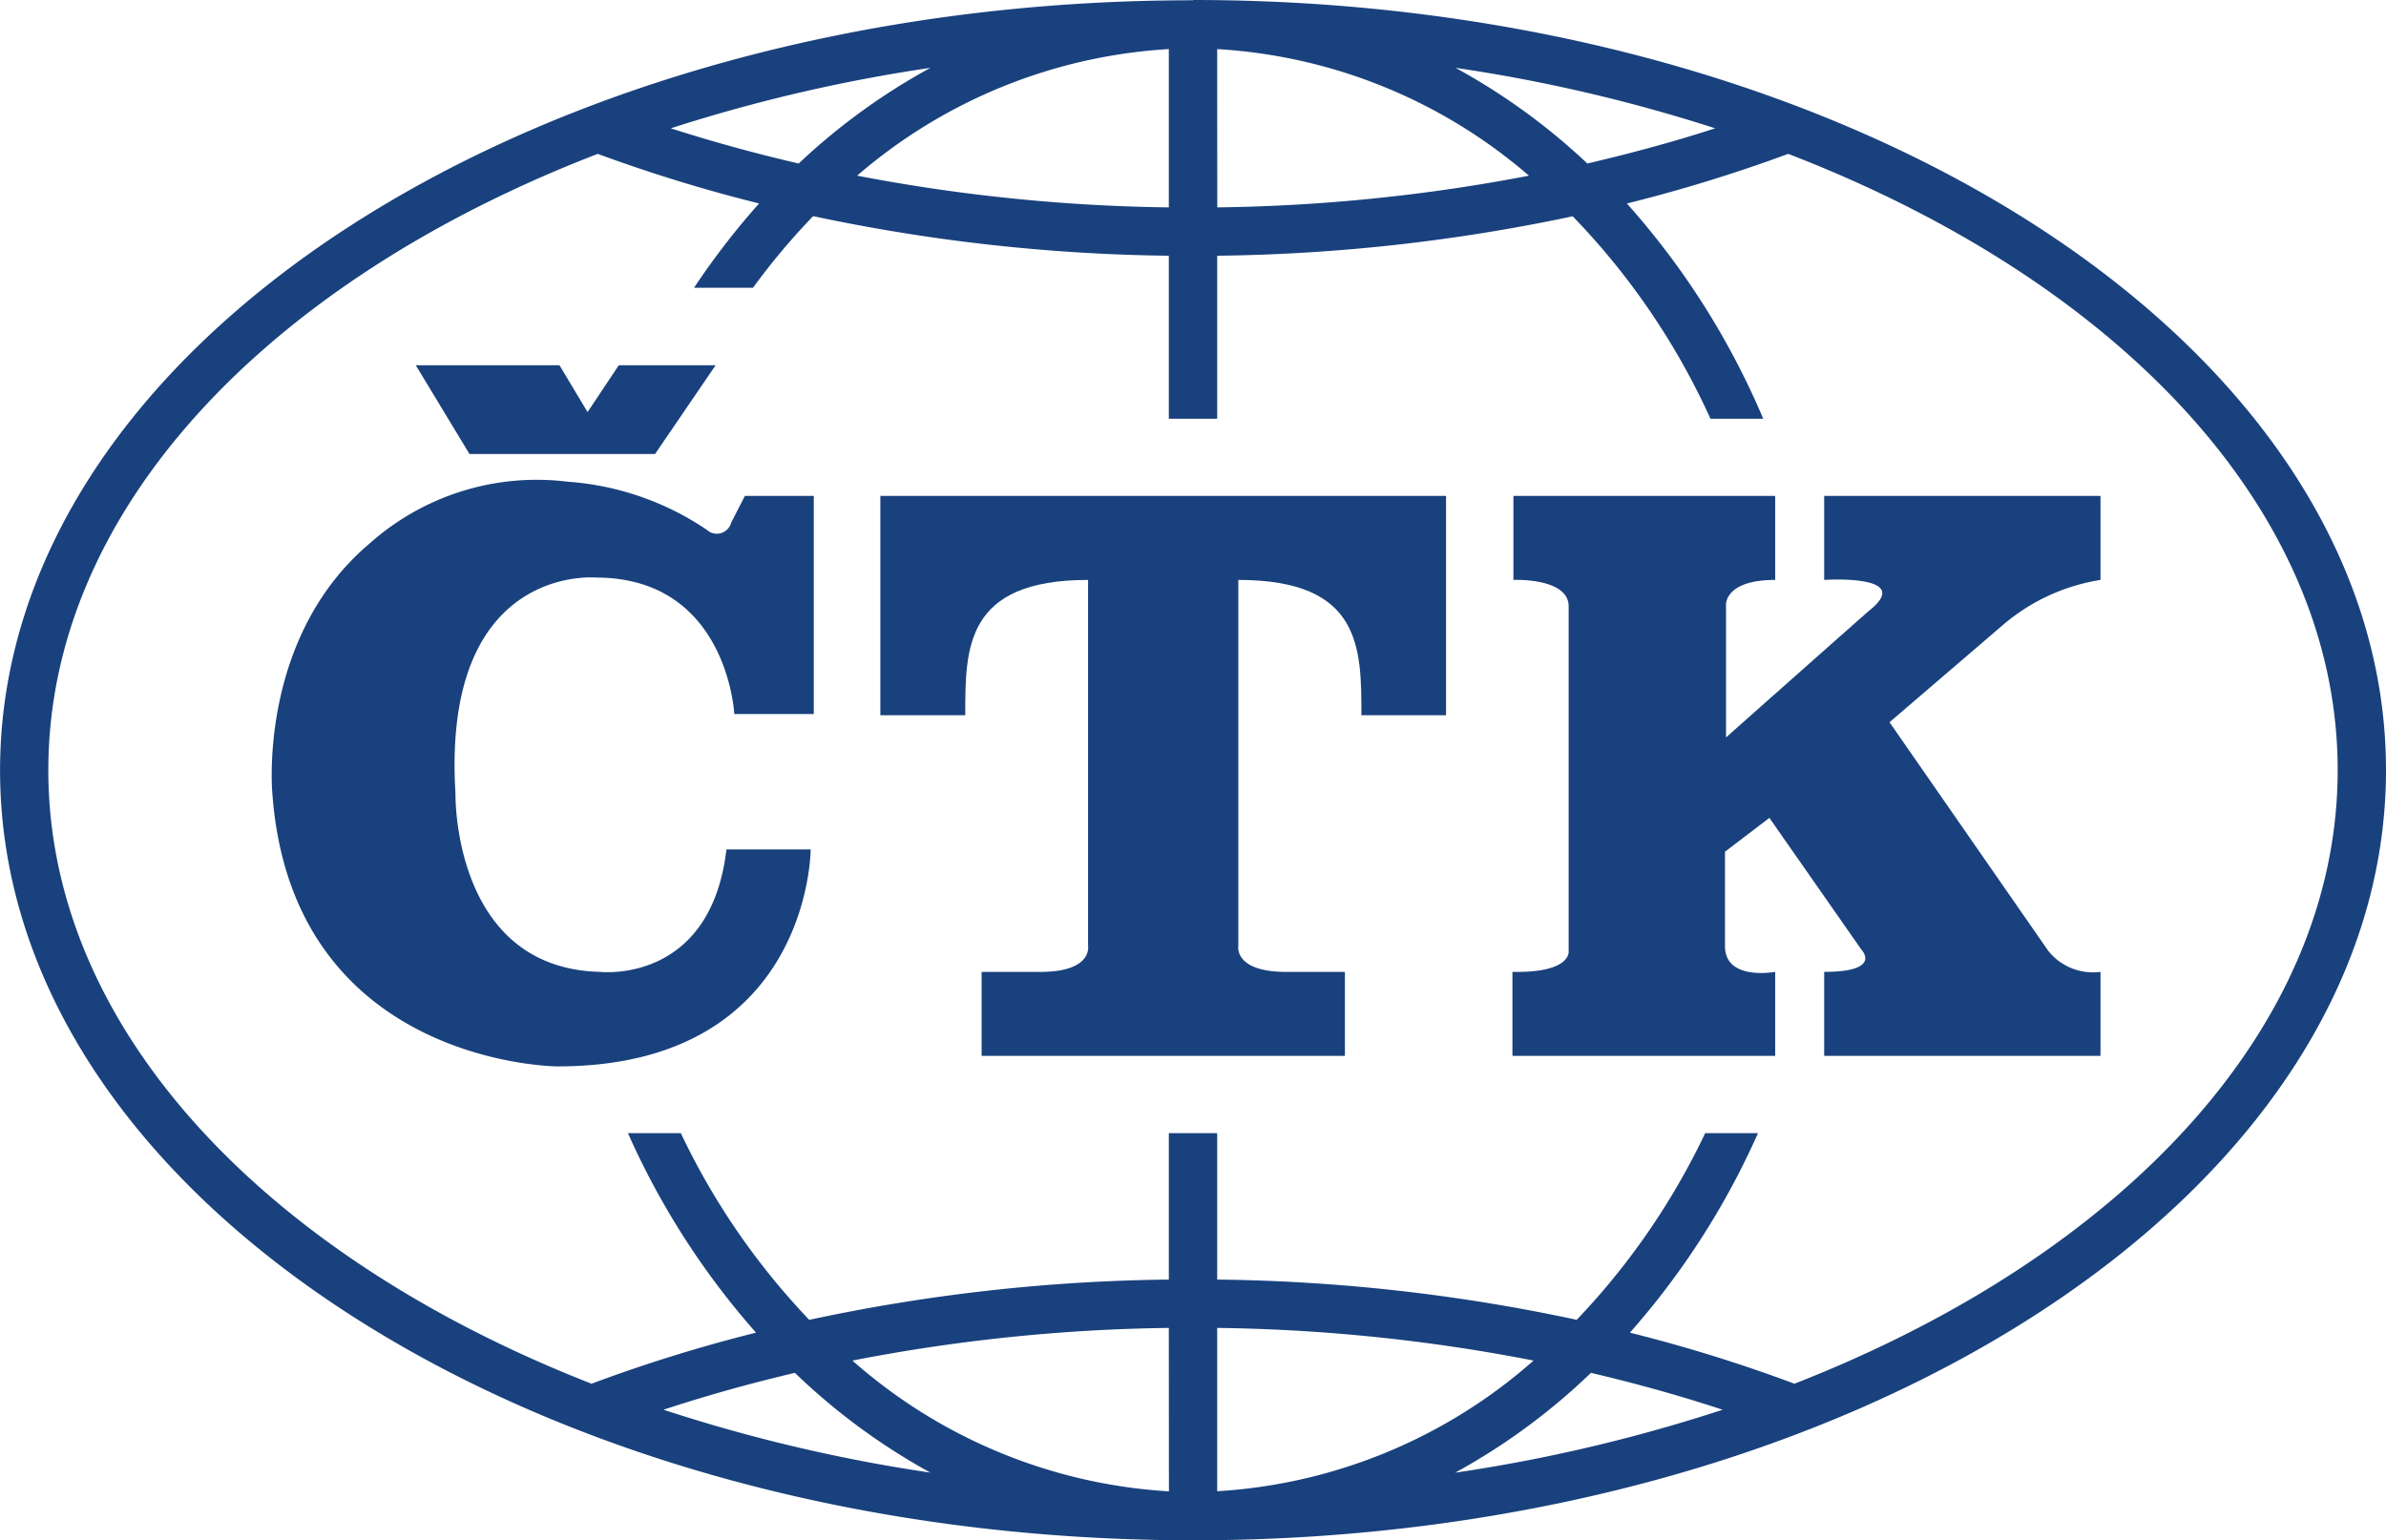
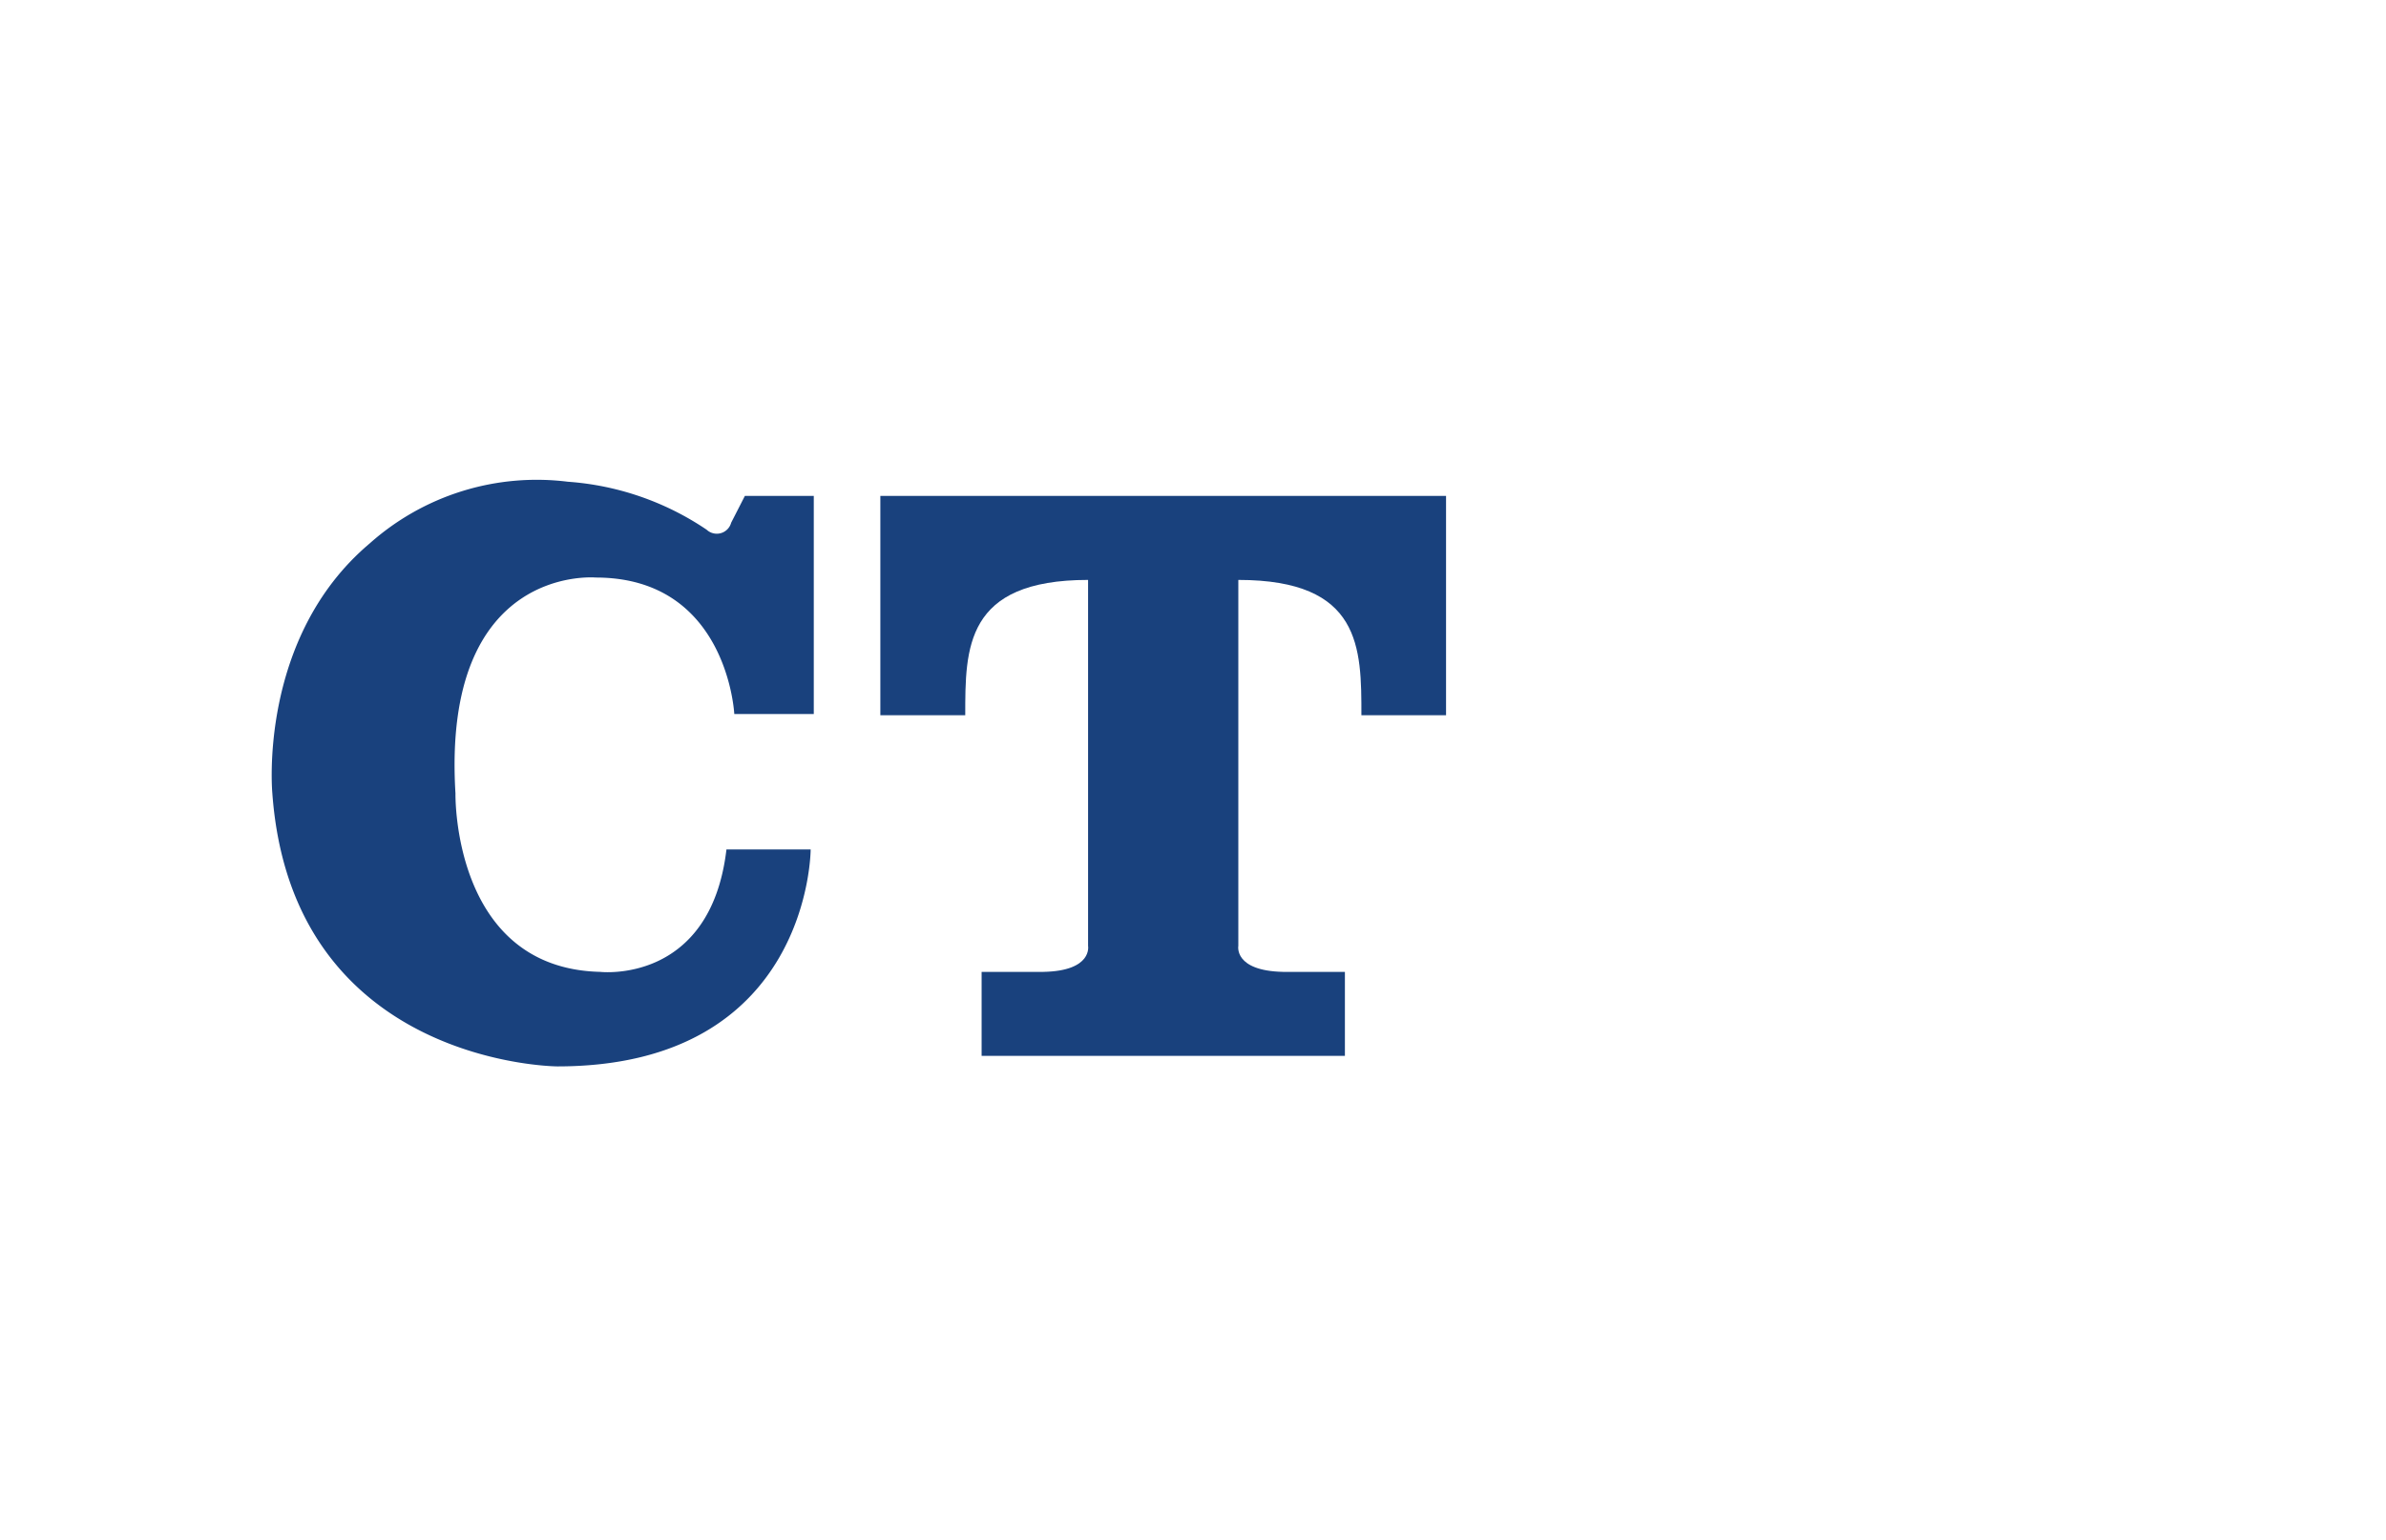
<svg xmlns="http://www.w3.org/2000/svg" class="ctk" width="76.384" height="49.323" viewBox="0 0 76.384 49.323">
  <g transform="translate(-18.502 -17.857)">
-     <path d="M0,0A48.876,48.876,0,0,0-5.268-1.635a24.907,24.907,0,0,0,4.1-6.388H-2.858A22.871,22.871,0,0,1-6.971-2.046a57.709,57.709,0,0,0-11.51-1.289V-8.023h-1.548v4.688A57.646,57.646,0,0,0-31.54-2.045a22.791,22.791,0,0,1-4.111-5.978h-1.693a24.9,24.9,0,0,0,4.1,6.388A49.051,49.051,0,0,0-38.51,0C-48.936-4.078-55.9-11.357-55.9-19.648c0-8.345,7.049-15.67,17.589-19.734a49.415,49.415,0,0,0,5.166,1.588,23.908,23.908,0,0,0-2.083,2.7h1.887a21.676,21.676,0,0,1,1.926-2.294A57.788,57.788,0,0,0-20.029-36.12V-30.9h1.548V-36.12A57.863,57.863,0,0,0-7.1-37.383,22.889,22.889,0,0,1-2.689-30.9H-1a24.854,24.854,0,0,0-4.365-6.892A49.342,49.342,0,0,0-.2-39.382C10.338-35.318,17.39-27.994,17.39-19.648,17.39-11.357,10.427-4.078,0,0M-18.481,3.443v-5.23A56.4,56.4,0,0,1-8.352-.741,16.8,16.8,0,0,1-18.481,3.443m7.629-.6A20.327,20.327,0,0,0-6.515-.348C-5.075-.01-3.667.383-2.3.833a51.6,51.6,0,0,1-8.549,2.014m-9.177.6A16.8,16.8,0,0,1-30.158-.741,56.37,56.37,0,0,1-20.029-1.787ZM-36.206.833C-34.843.383-33.435-.009-32-.348a20.408,20.408,0,0,0,4.338,3.195A51.555,51.555,0,0,1-36.206.833m16.177-43.57v5.069a56.438,56.438,0,0,1-9.978-1.016,16.759,16.759,0,0,1,9.978-4.053m-7.631.6a20.3,20.3,0,0,0-4.218,3.064c-1.4-.325-2.765-.7-4.095-1.127a51.493,51.493,0,0,1,8.313-1.937m9.179-.6A16.752,16.752,0,0,1-8.5-38.683a56.532,56.532,0,0,1-9.978,1.015ZM-2.538-40.2c-1.327.431-2.695.8-4.093,1.127a20.378,20.378,0,0,0-4.22-3.064A51.314,51.314,0,0,1-2.538-40.2m-16.716-4.1h0c-21.058,0-38.191,11.063-38.191,24.661S-40.314,5.013-19.256,5.014h0C1.8,5.014,18.937-6.049,18.937-19.648S1.8-44.309-19.254-44.309" transform="translate(75.949 62.166)" fill="#19417d" />
    <path d="M0,0V7.023H2.718c0-2.147-.009-4.333,3.932-4.333V14.41s.152.8-1.428.831H3.242v2.69h11.63v-2.69H12.889c-1.579-.035-1.429-.831-1.429-.831V2.69C15.4,2.69,15.4,4.861,15.4,7.023H18.11V0Z" transform="translate(46.685 33.737)" fill="#19417d" />
-     <path d="M0,0V2.69s1.731-.076,1.768.82V14.568s.12.71-1.8.673v2.69H8.38v-2.69s-1.607.3-1.607-.822V11.393L8.194,10.31l2.949,4.223s.682.708-1.195.708v2.69h8.846v-2.69a1.833,1.833,0,0,1-1.672-.673L12.04,7.247,15.7,4.107A6.327,6.327,0,0,1,18.794,2.69V0H9.948V2.69s2.9-.193,1.458.97c-.125.1-4.6,4.074-4.6,4.074V3.473S6.773,2.69,8.38,2.69V0Z" transform="translate(66.952 33.737)" fill="#19417d" />
-     <path d="M0,0,1.719,2.842H7.661L9.6,0H6.5l-1,1.5L4.6,0Z" transform="translate(31.812 29.552)" fill="#19417d" />
    <path d="M0,0V6.985H-2.545s-.213-4.371-4.434-4.371c0,0-4.94-.449-4.492,6.912,0,0-.112,5.6,4.631,5.715,0,0,3.533.411,4.044-3.921H-.1s0,6.948-8.108,6.948c0,0-8.489-.038-9.125-8.742,0,0-.475-4.968,3.111-8a8.038,8.038,0,0,1,6.35-1.98A9.067,9.067,0,0,1-3.429,1.083.476.476,0,0,0-2.645.858L-2.206,0Z" transform="translate(44.554 33.737)" fill="#19417d" />
  </g>
</svg>